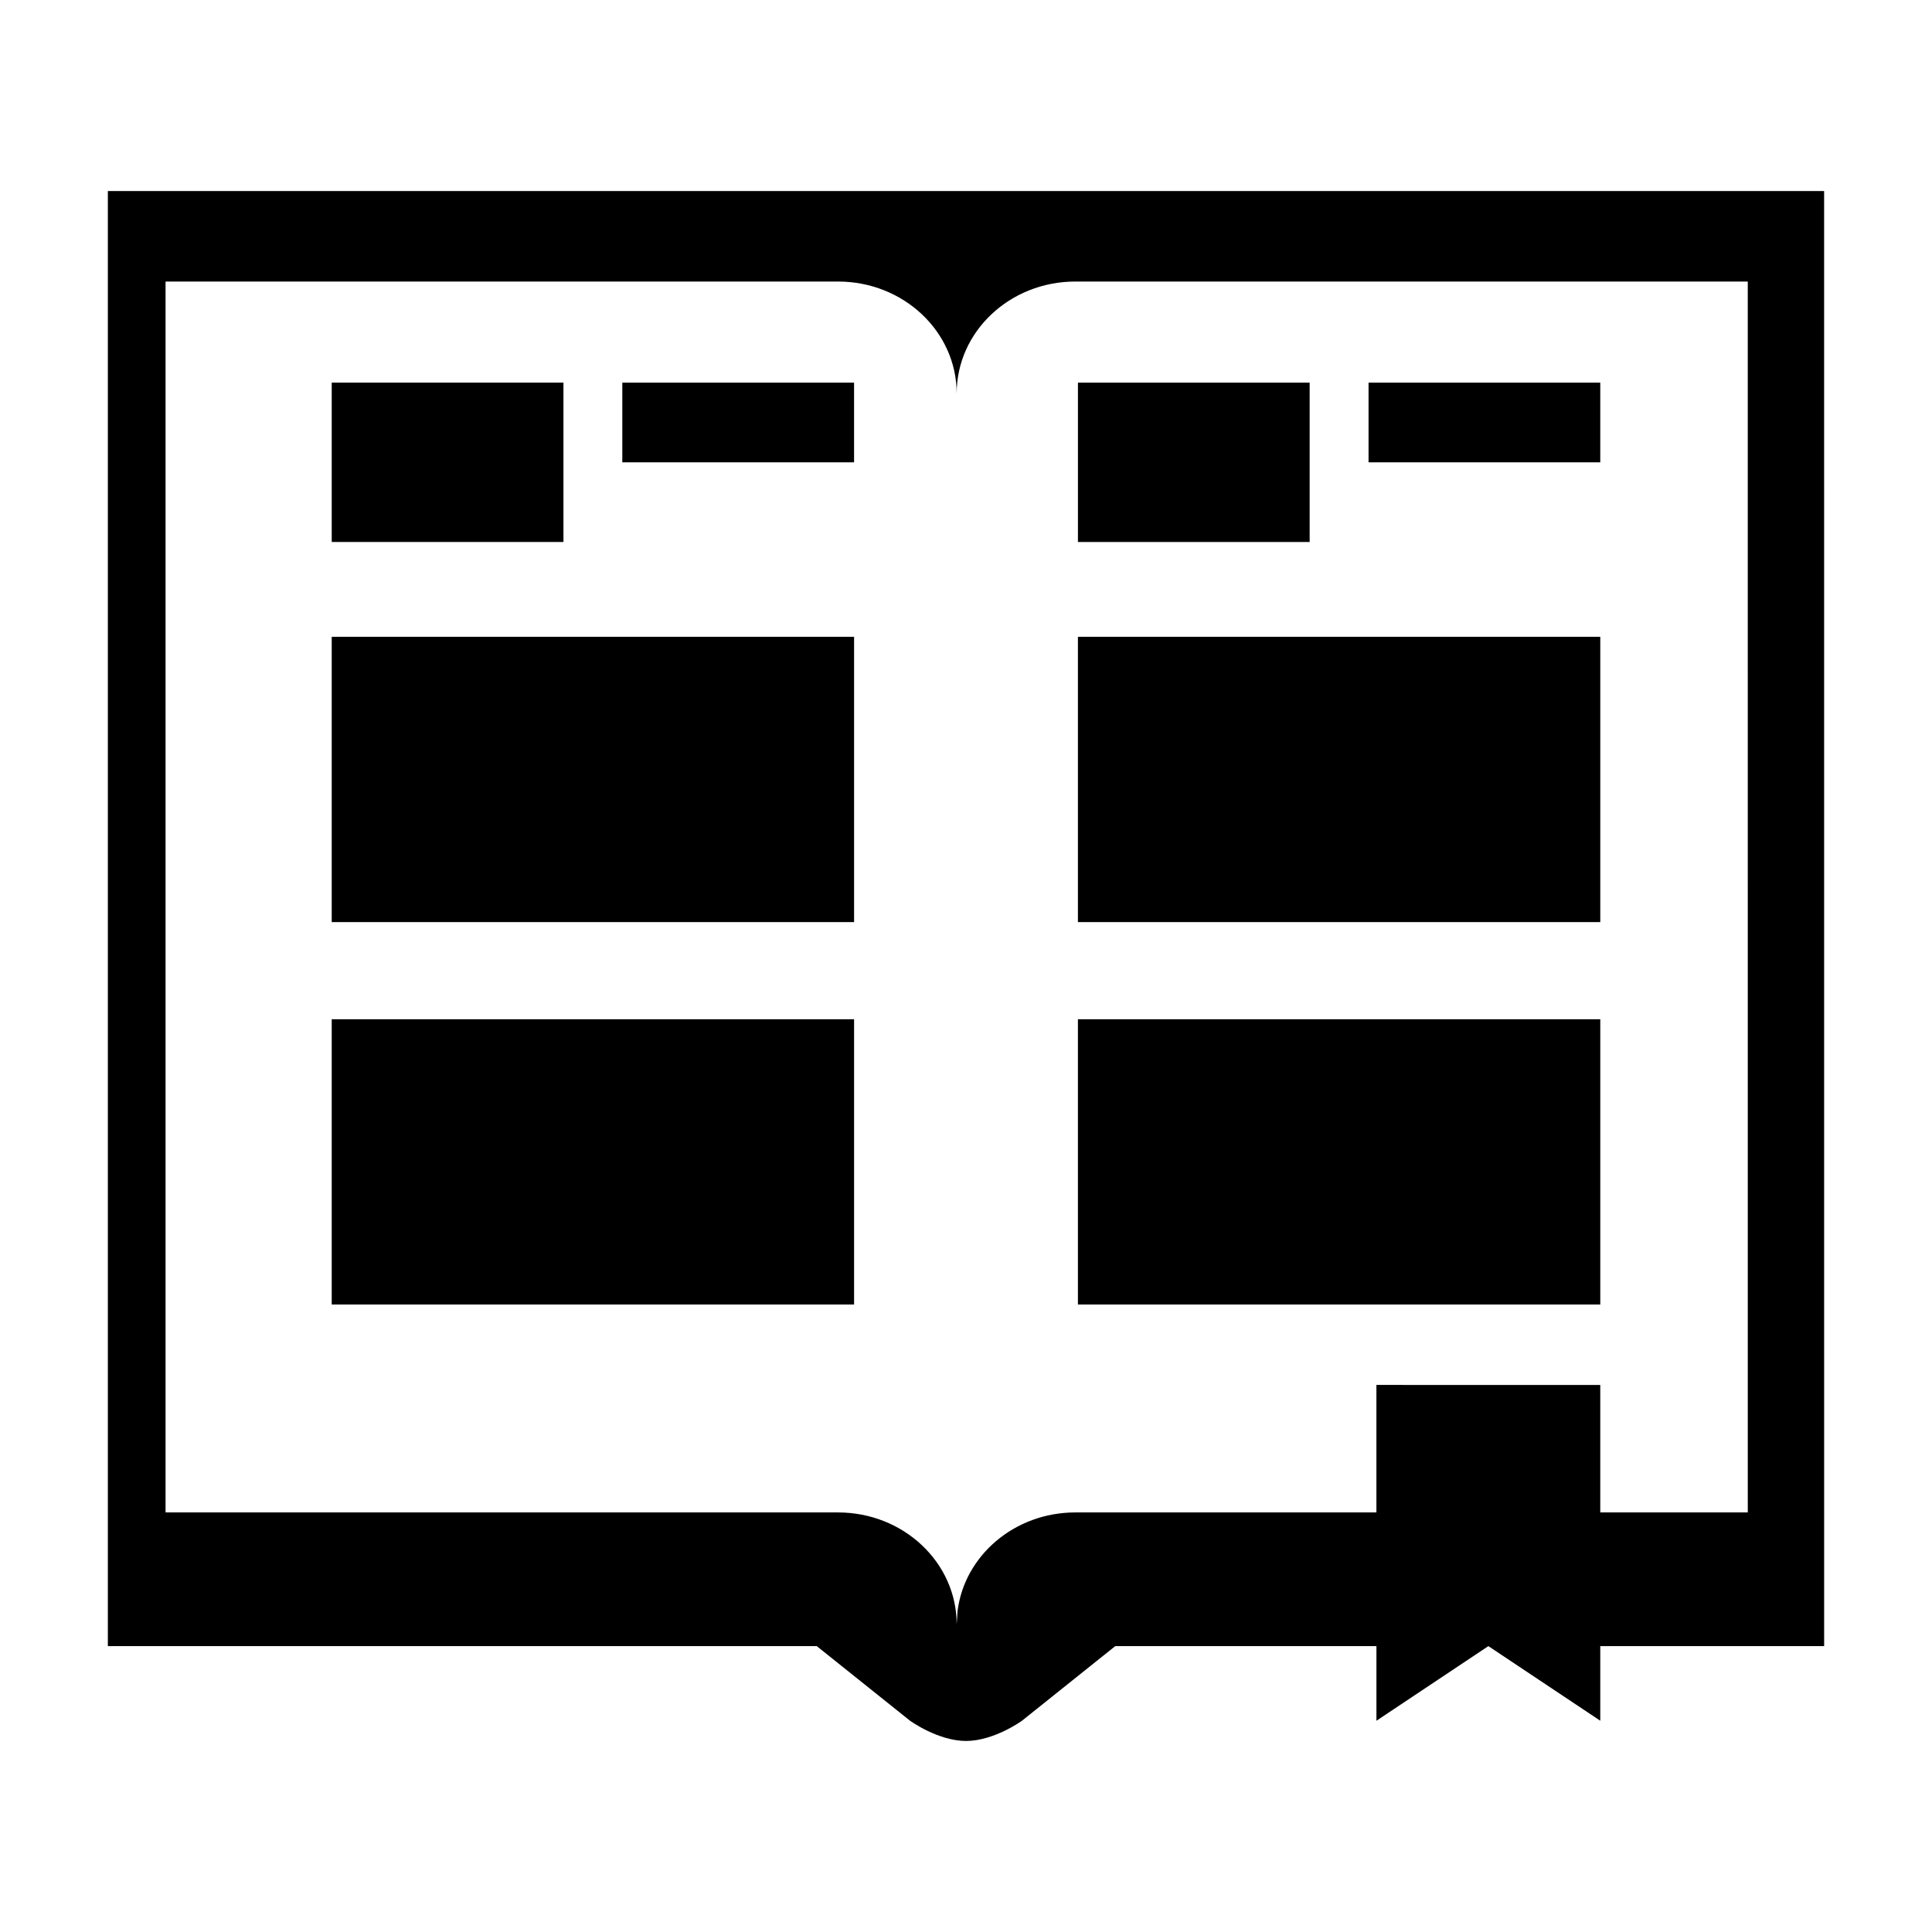
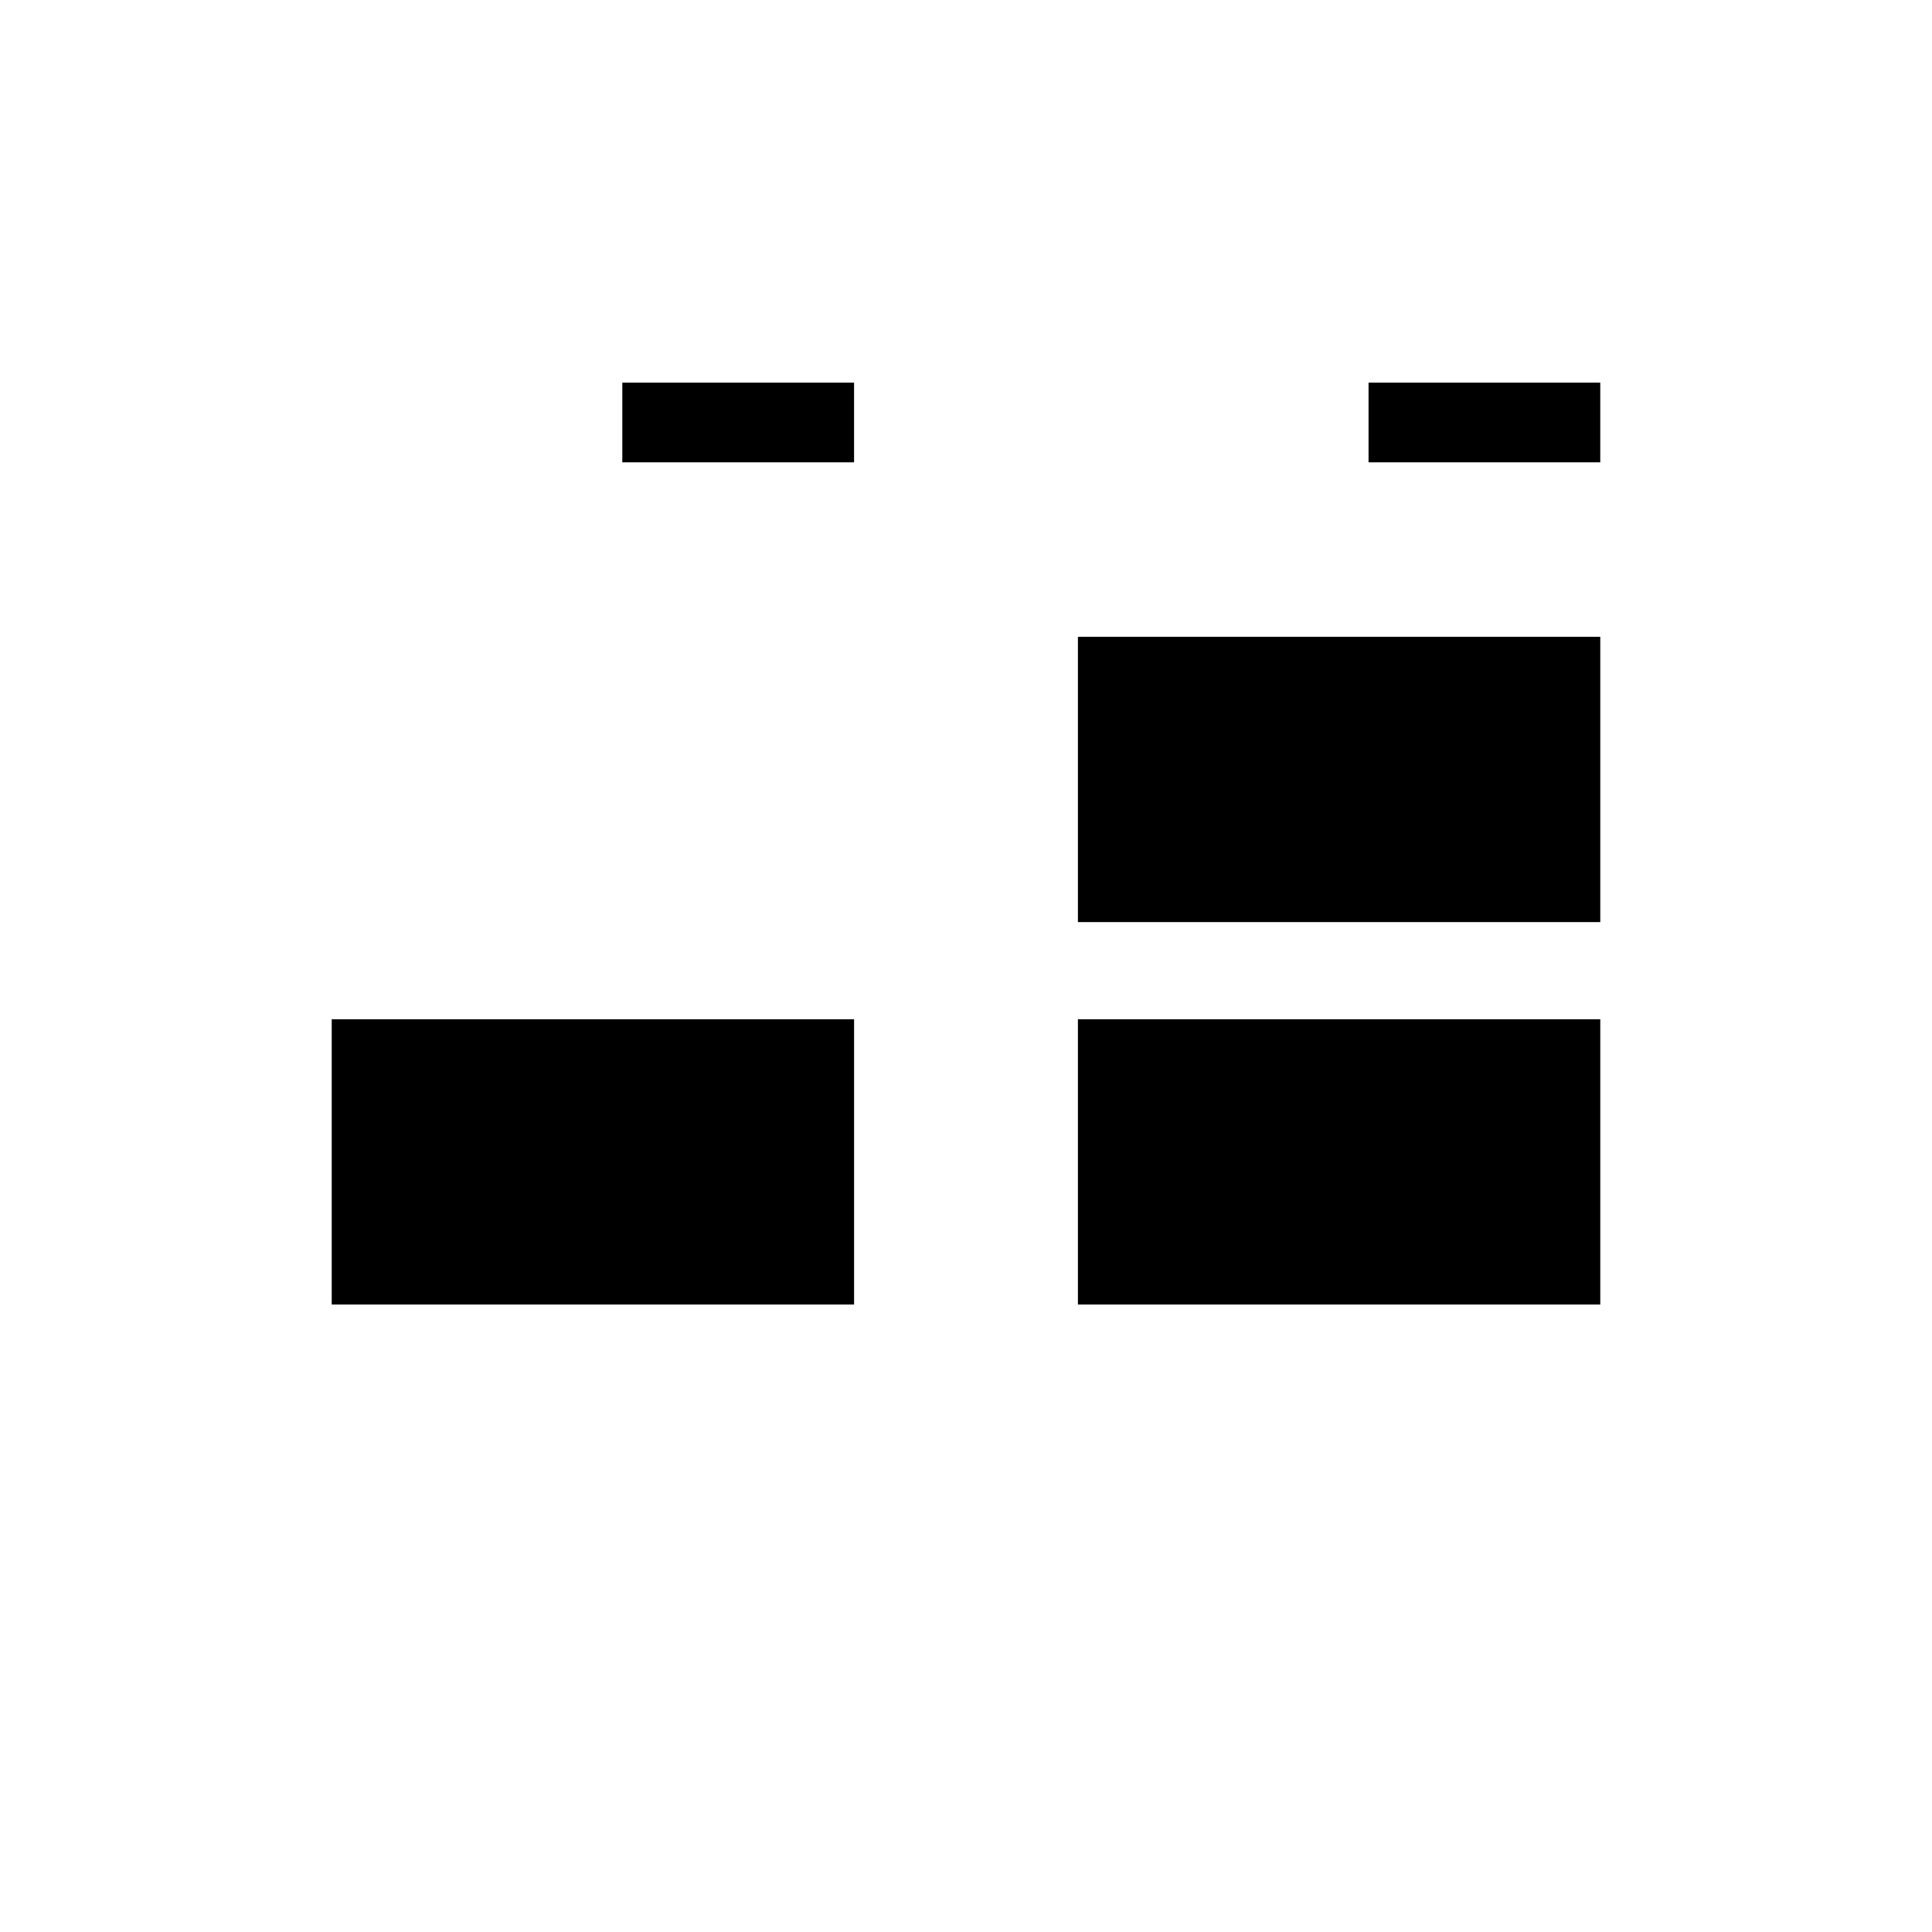
<svg xmlns="http://www.w3.org/2000/svg" fill="#000000" width="800px" height="800px" version="1.1" viewBox="144 144 512 512">
  <g>
-     <path d="m597.75 194.62h-425.17v385.62h187.87l24.723 19.773s7.391 5.359 14.832 5.359c7.438 0 14.832-5.359 14.832-5.359l24.719-19.773h69.211v19.773l29.66-19.773 29.66 19.773v-19.773h59.328l-0.004-385.62zm9.438 350.19h-39.102v-33.785l-59.324-0.004v33.785l-79.781 0.004c-16.109 0-29.395 11.434-31.227 26.16l-0.227 3.496c0-16.379-14.086-29.656-31.445-29.656h-178.21v-326.2h178.21c17.367 0 31.445 13.277 31.445 29.656 0-16.379 14.086-29.656 31.449-29.656h178.2v47.91l0.004 278.29z" />
-     <path d="m231.91 312.76v75.605h138.43v-75.605z" />
    <path d="m231.91 414.11v75.602h138.43v-75.602z" />
-     <path d="m293.32 287.63v-42.227h-61.41v42.227z" />
    <path d="m308.92 266.52h61.418v-21.113h-61.418z" />
    <path d="m429.66 312.76v75.605h138.43v-75.605z" />
    <path d="m429.66 414.11v75.602h138.43v-75.602z" />
-     <path d="m491.07 266.52v-21.113h-61.406v42.227h61.406z" />
+     <path d="m491.07 266.52v-21.113h-61.406h61.406z" />
    <path d="m506.68 266.52h61.406v-21.113h-61.406z" />
  </g>
</svg>